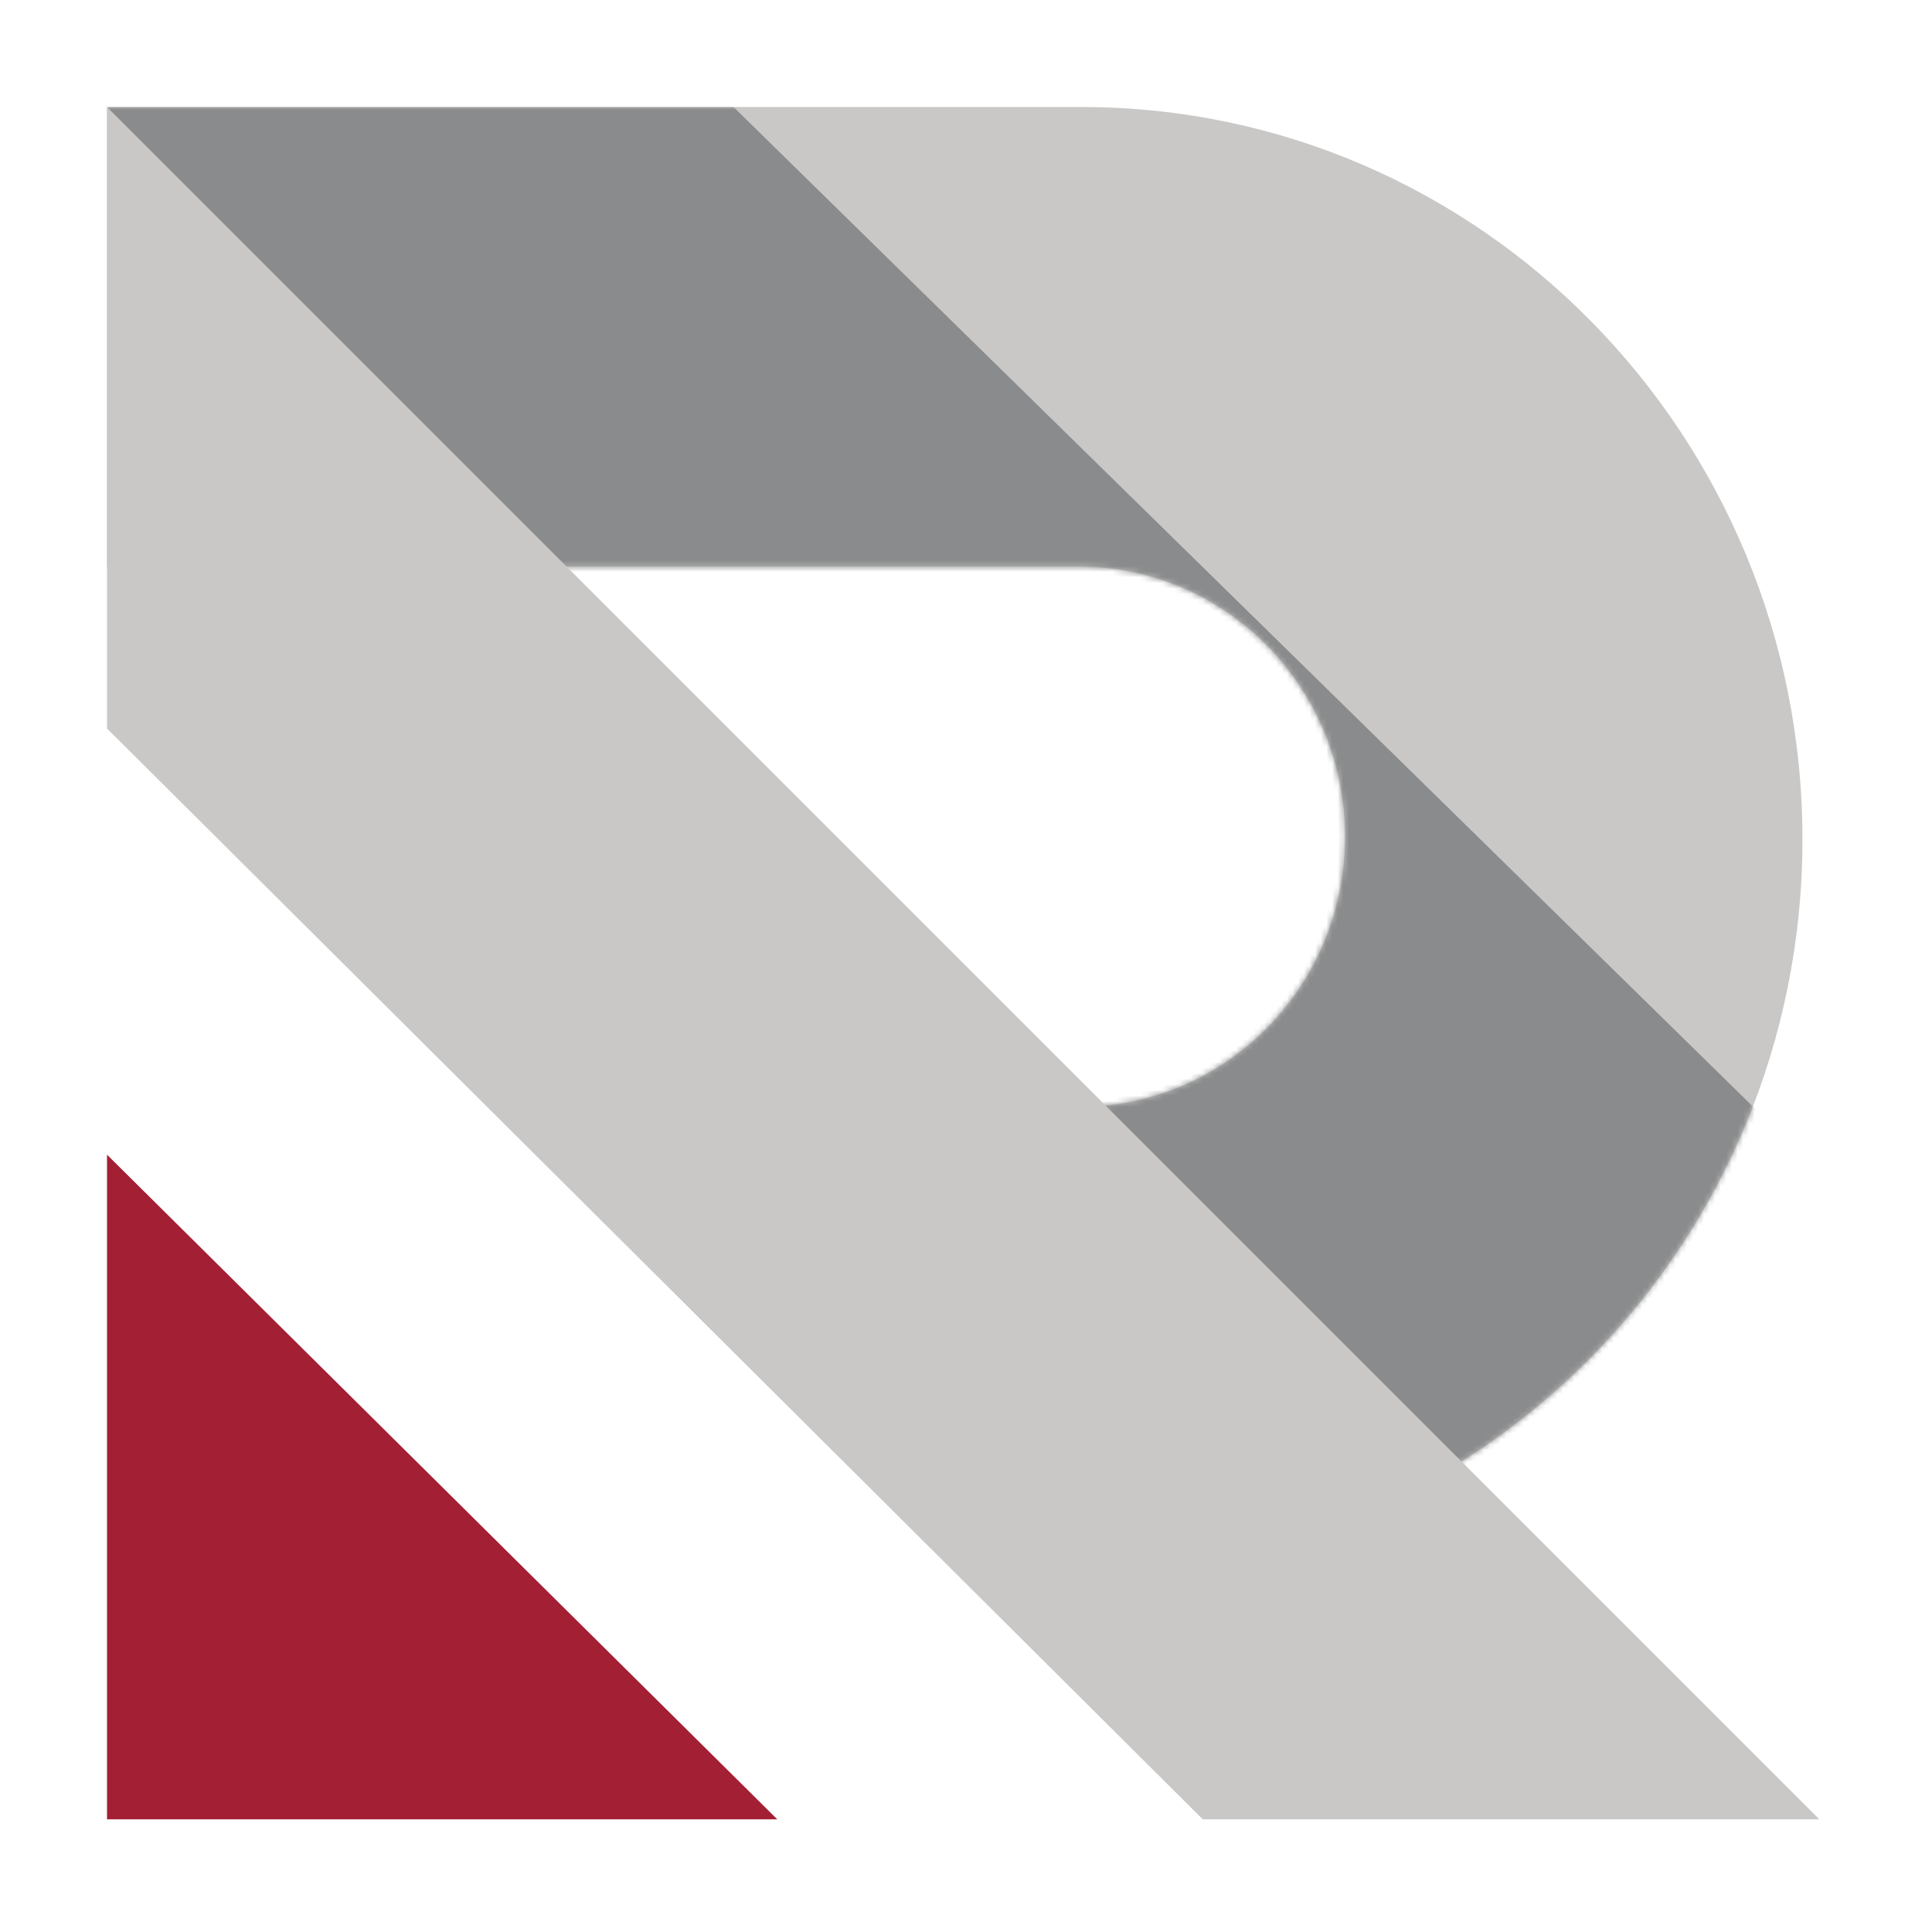
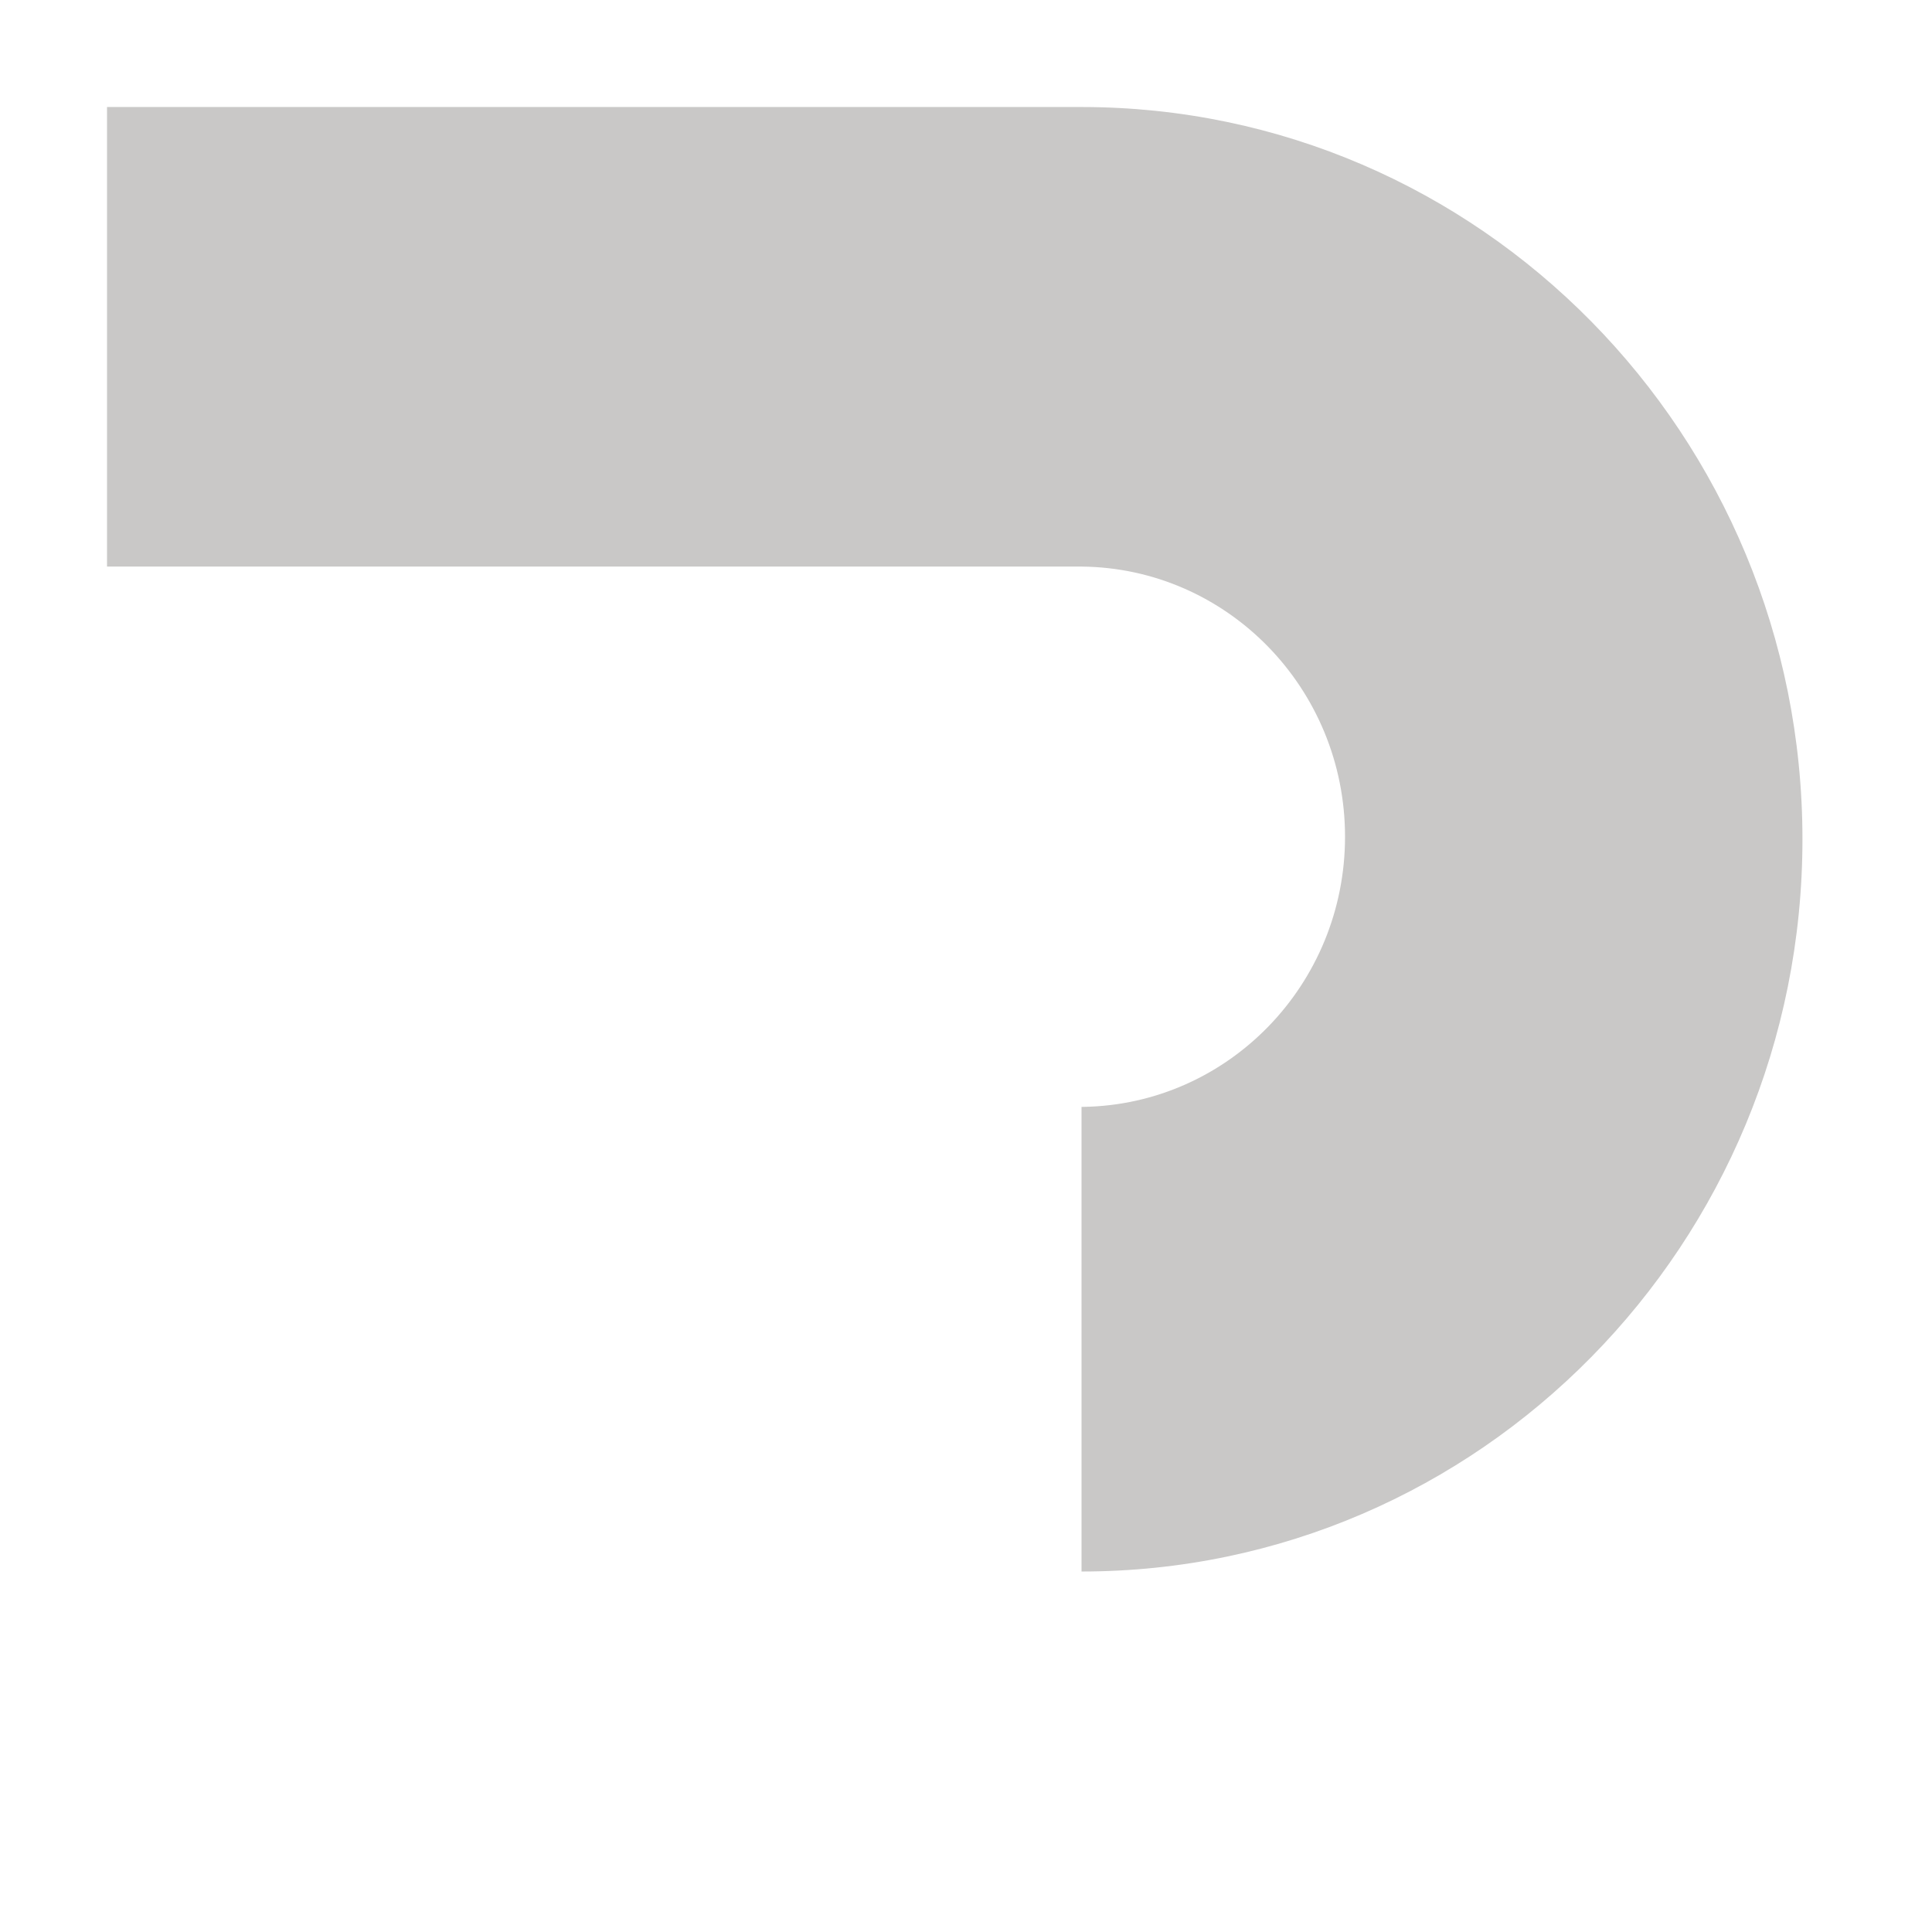
<svg xmlns="http://www.w3.org/2000/svg" xmlns:xlink="http://www.w3.org/1999/xlink" width="343" height="343">
  <defs>
    <path d="M173.009 0C243.696 0 301 58.203 301 130s-57.304 130-127.991 130l-.001-82.487.34-.002c25.721-.424 46.444-21.734 46.444-47.96 0-26.34-20.905-47.722-46.783-47.963L0 81.586V0Z" id="a" />
  </defs>
  <g transform="translate(19 19)" fill="none" fill-rule="evenodd">
-     <path fill="#A31F34" d="m0 186 119 118H0z" />
-     <path fill="#C9C8C7" d="m0 0 304 304H194.542L0 110.335z" />
    <mask id="b" fill="#fff">
      <use xlink:href="#a" />
    </mask>
    <use fill="#C9C8C7" xlink:href="#a" />
-     <path fill="#8A8B8C" mask="url(#b)" d="M0 0h111.23L304 189.02V304z" />
  </g>
</svg>